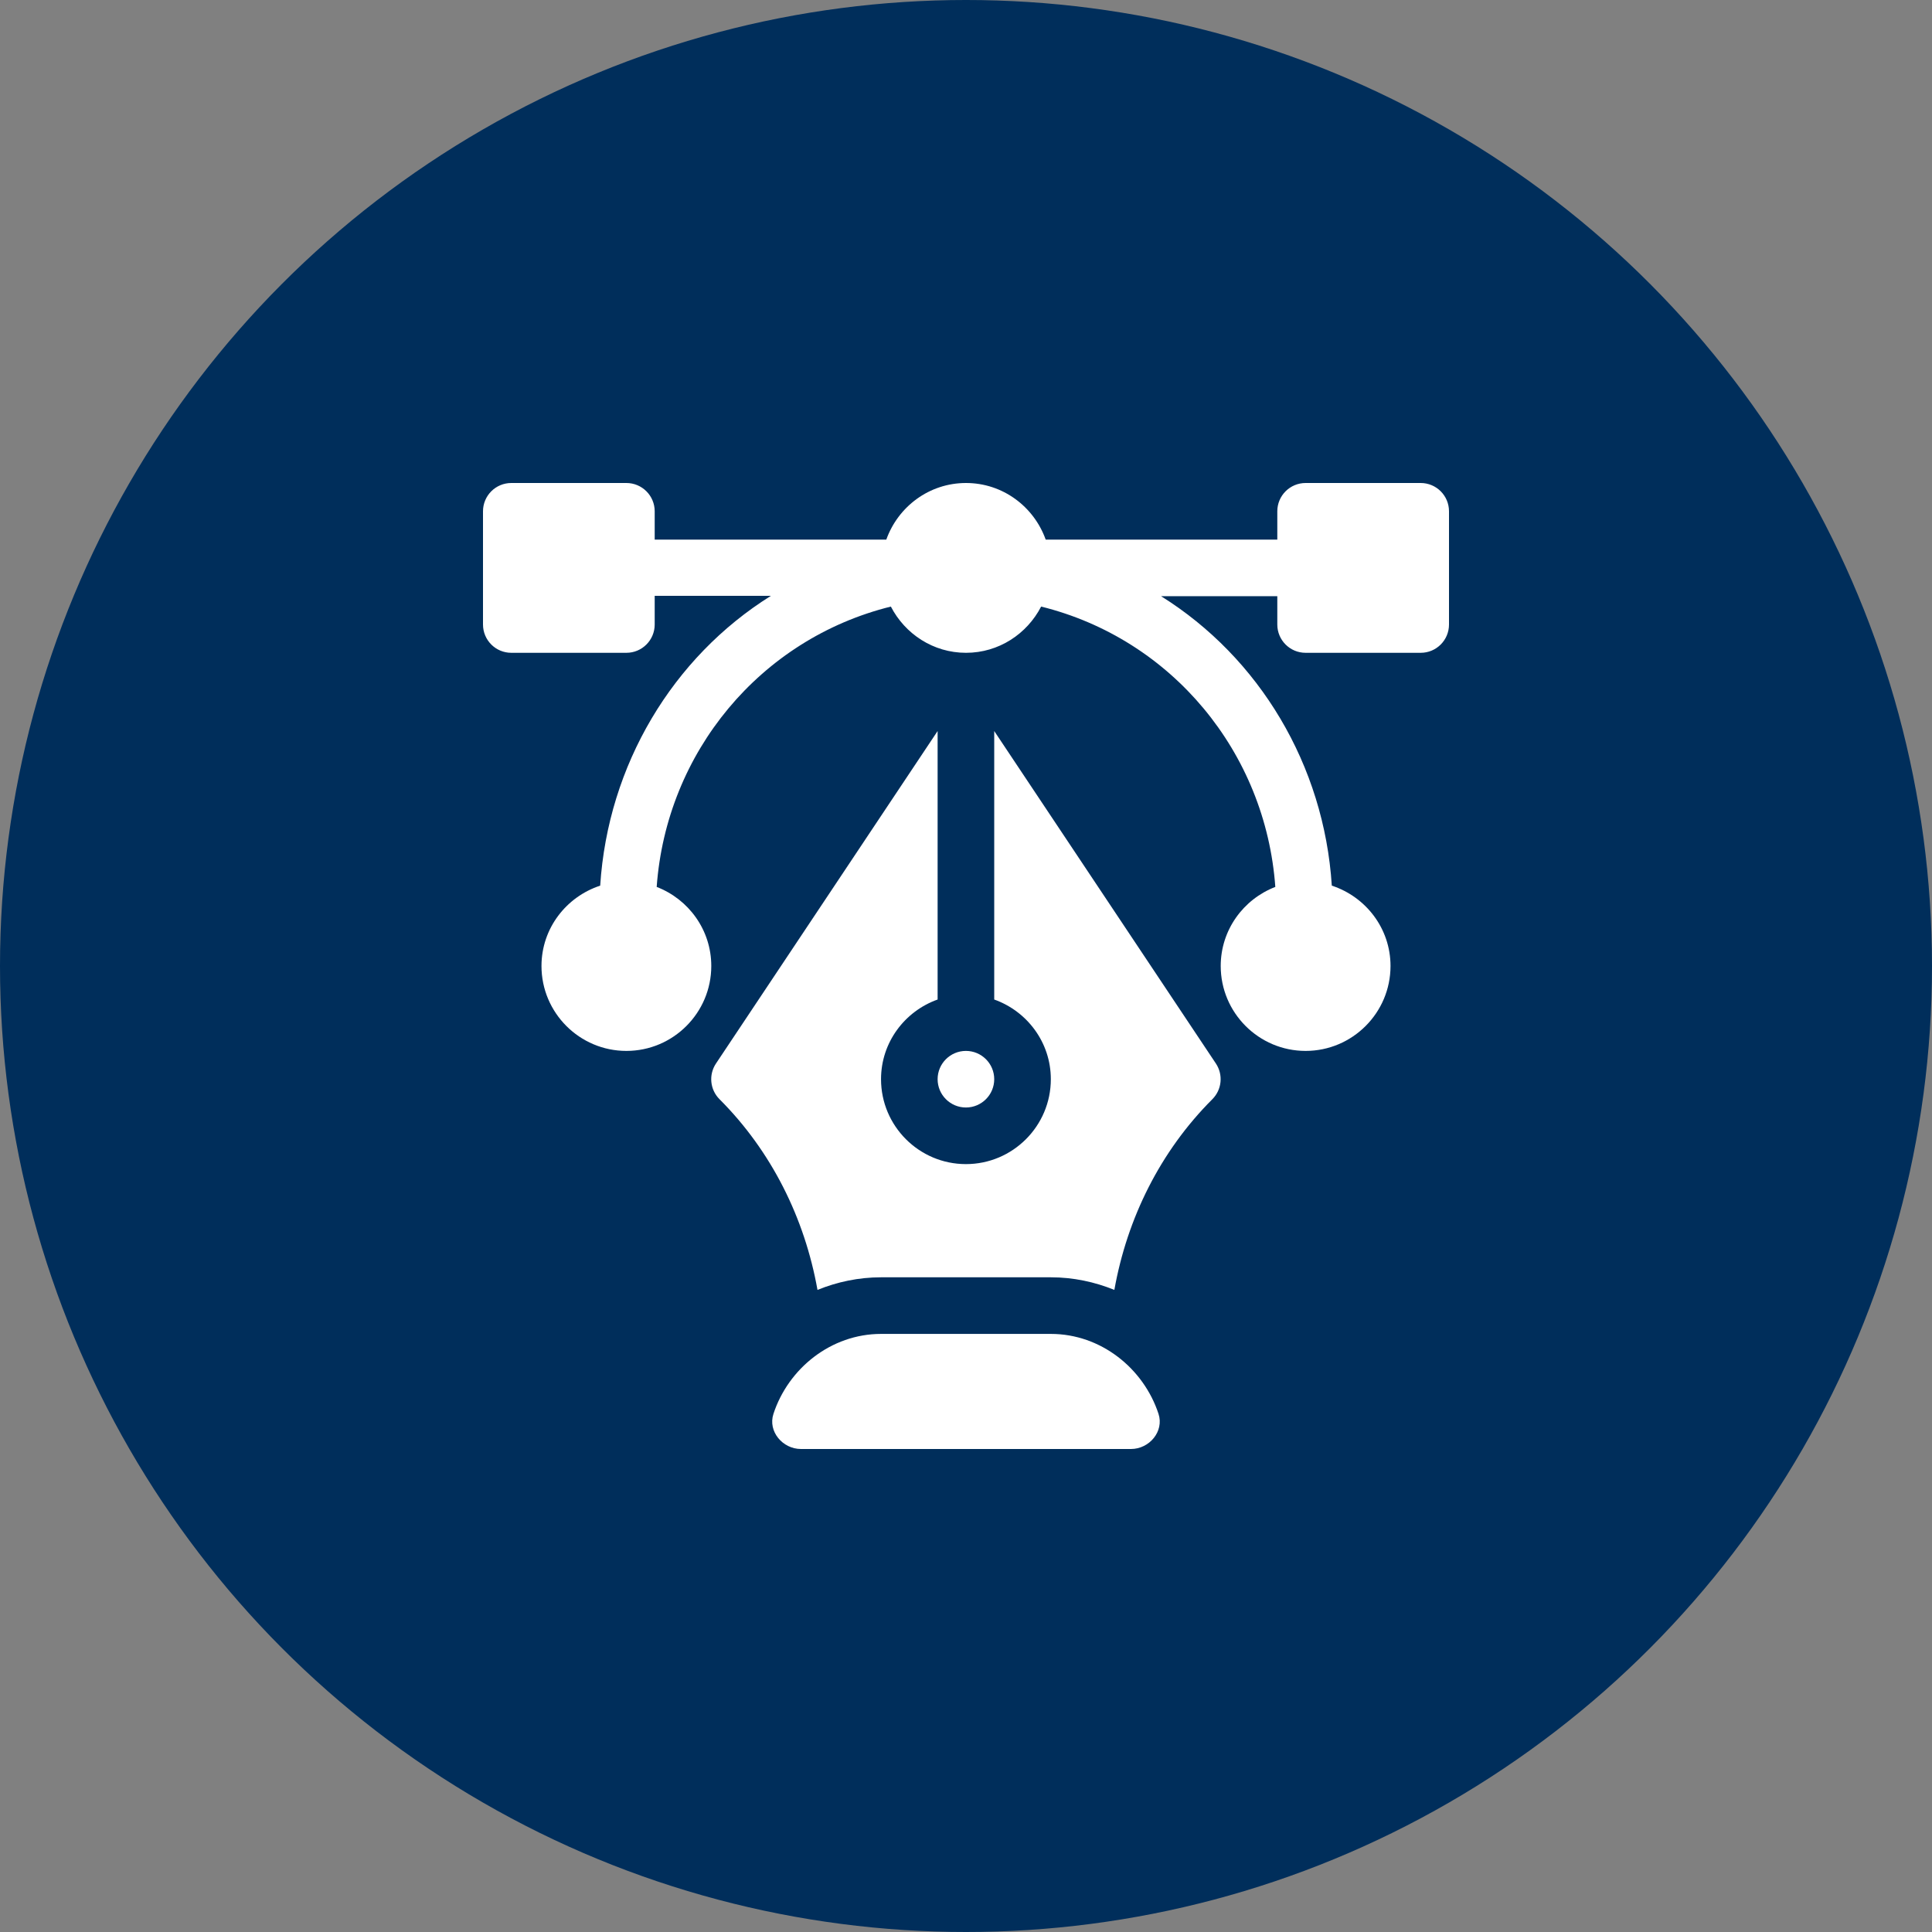
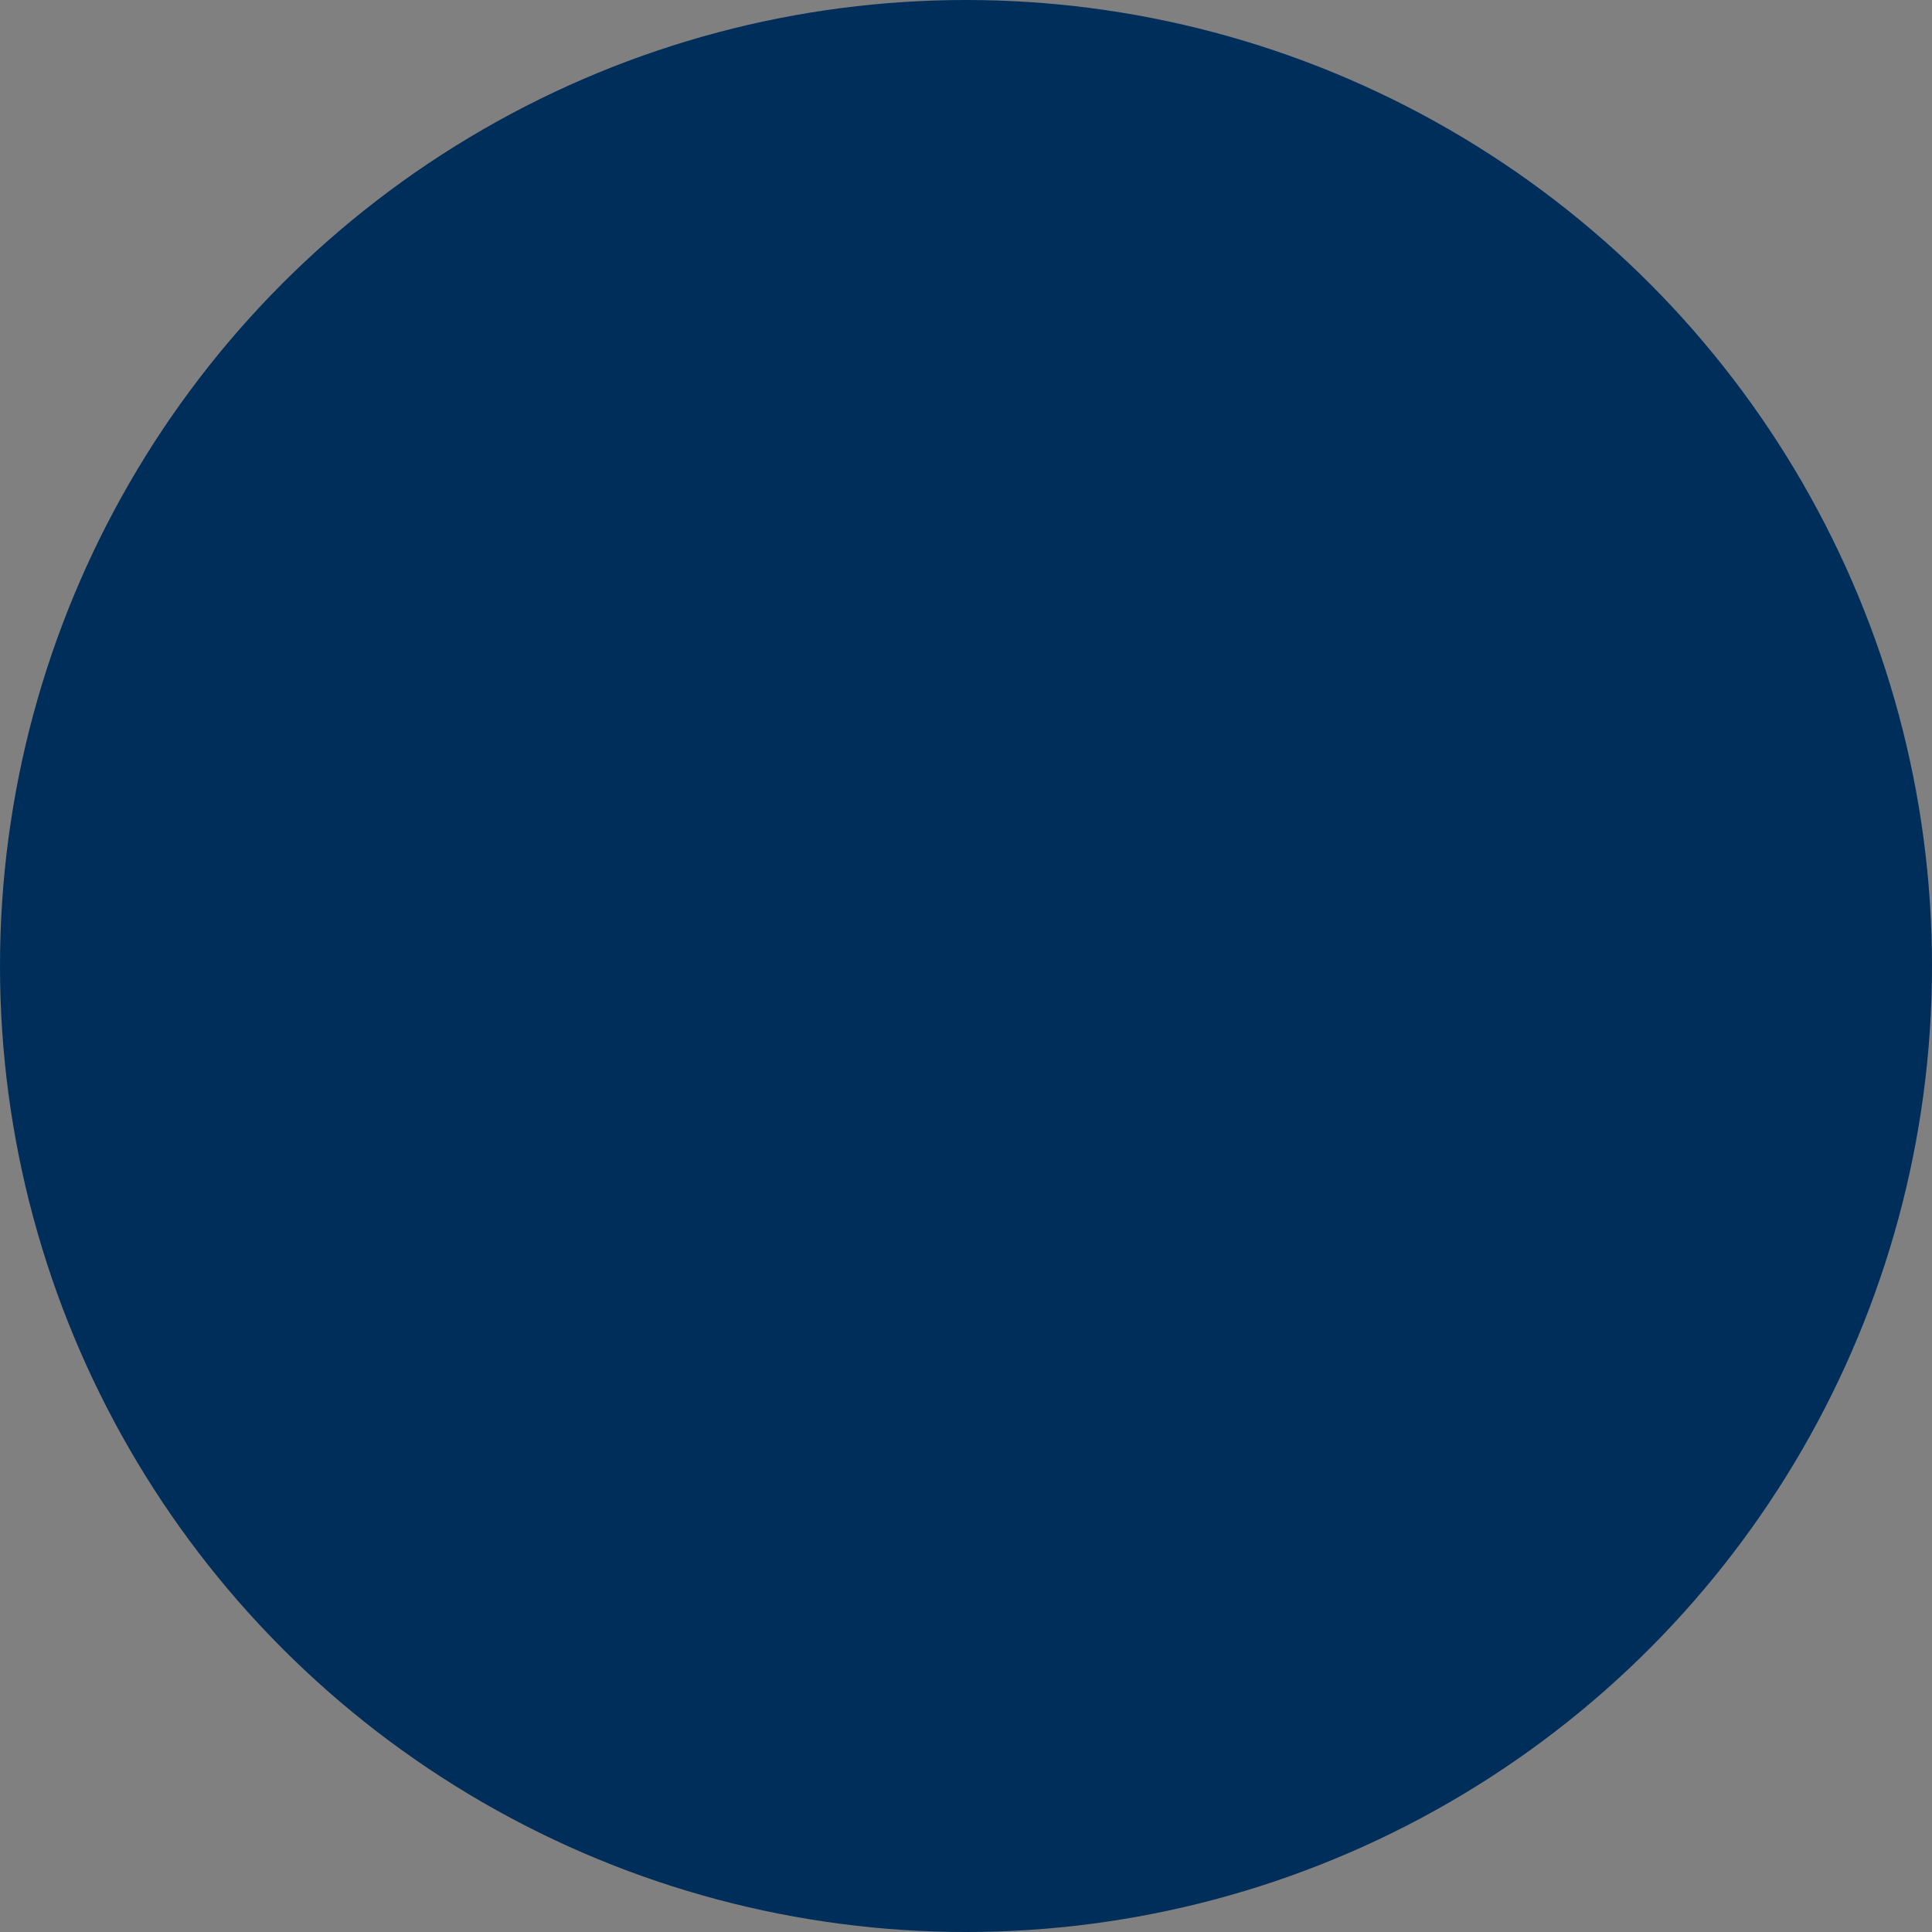
<svg xmlns="http://www.w3.org/2000/svg" width="100" height="100" viewBox="0 0 100 100" fill="none">
  <rect x="0" y="0" width="100" height="100" fill="#808080" stroke="none" />
  <circle cx="50" cy="50" r="50" fill="#002E5B" />
  <g clip-path="url(#clip0_2491_7232)">
    <path d="M73.535 25H67.578C66.769 25 66.113 25.655 66.113 26.465V27.93H54.125C53.518 26.228 51.907 25 50 25C48.093 25 46.482 26.228 45.875 27.93H33.887V26.465C33.887 25.655 33.231 25 32.422 25H26.465C25.655 25 25 25.655 25 26.465V32.324C25 33.134 25.655 33.789 26.465 33.789H32.422C33.231 33.789 33.887 33.134 33.887 32.324V30.84H39.903C34.819 34.016 31.467 39.594 31.066 45.841C29.309 46.417 28.027 48.053 28.027 50C28.027 52.423 29.999 54.395 32.422 54.395C34.845 54.395 36.816 52.423 36.816 50C36.816 48.131 35.639 46.542 33.99 45.907C34.49 38.942 39.35 33.072 46.111 31.396C46.842 32.81 48.301 33.789 50 33.789C51.699 33.789 53.158 32.81 53.889 31.396C60.65 33.071 65.51 38.942 66.01 45.907C64.361 46.542 63.184 48.131 63.184 50C63.184 52.423 65.155 54.395 67.578 54.395C70.001 54.395 71.973 52.423 71.973 50C71.973 48.053 70.691 46.417 68.934 45.841C68.533 39.594 65.181 34.035 60.097 30.859H66.113V32.324C66.113 33.134 66.769 33.789 67.578 33.789H73.535C74.345 33.789 75 33.134 75 32.324V26.465C75 25.655 74.345 25 73.535 25Z" fill="white" />
-     <path d="M59.965 73.183C59.198 70.838 56.991 69.043 54.393 69.043H45.604C43.007 69.043 40.799 70.838 40.033 73.183C39.737 74.087 40.507 75 41.458 75H58.54C59.491 75 60.26 74.087 59.965 73.183Z" fill="white" />
    <path d="M62.934 55.047L51.461 37.838V51.735C53.162 52.342 54.391 53.952 54.391 55.859C54.391 58.283 52.419 60.254 49.996 60.254C47.573 60.254 45.602 58.283 45.602 55.859C45.602 53.952 46.83 52.342 48.531 51.735V37.838L37.059 55.047C36.671 55.628 36.748 56.402 37.242 56.895C39.931 59.584 41.65 63.049 42.313 66.765C43.331 66.352 44.438 66.113 45.602 66.113H54.391C55.555 66.113 56.661 66.352 57.679 66.765C58.342 63.048 60.061 59.584 62.751 56.895C63.244 56.402 63.321 55.628 62.934 55.047Z" fill="white" />
    <path d="M49.996 54.395C49.188 54.395 48.531 55.051 48.531 55.859C48.531 56.668 49.188 57.324 49.996 57.324C50.804 57.324 51.461 56.668 51.461 55.859C51.461 55.051 50.804 54.395 49.996 54.395Z" fill="white" />
  </g>
  <defs>
    <clipPath id="clip0_2491_7232">
-       <rect width="50" height="50" fill="white" transform="translate(25 25)" />
-     </clipPath>
+       </clipPath>
  </defs>
</svg>